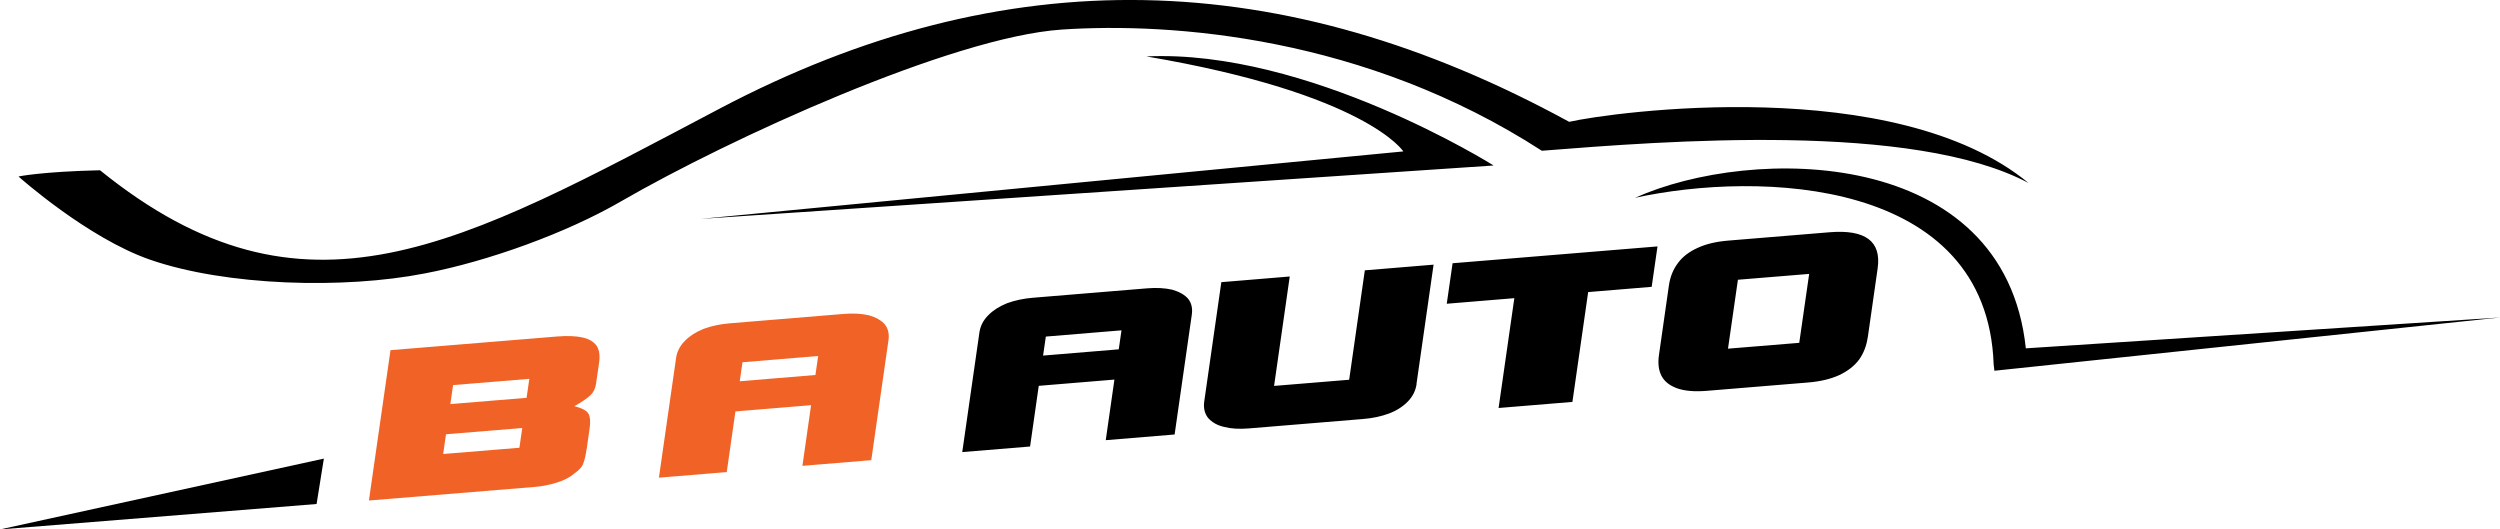
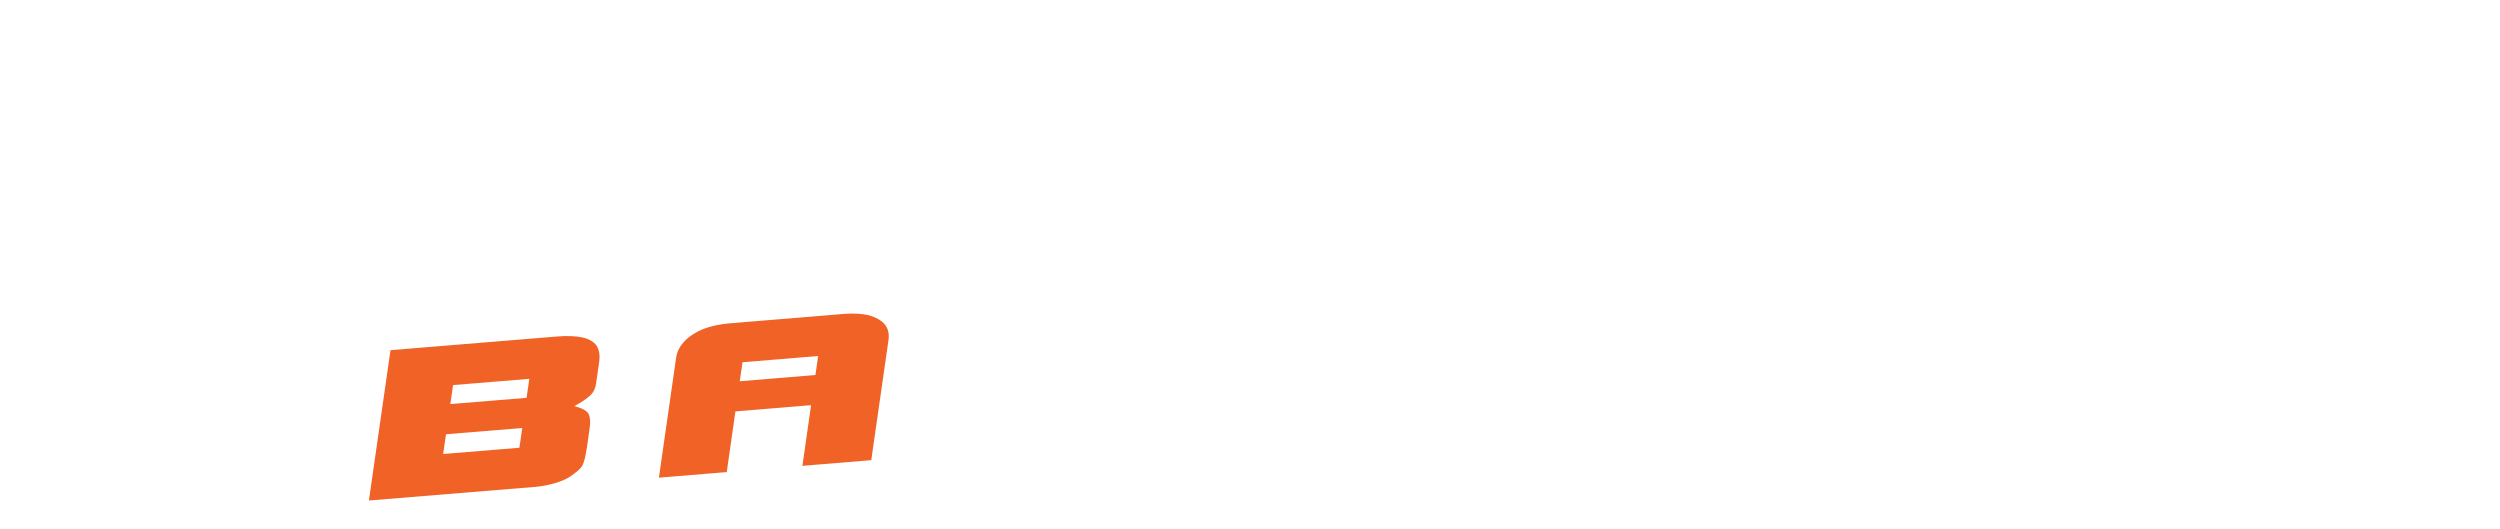
<svg xmlns="http://www.w3.org/2000/svg" id="Layer_2" data-name="Layer 2" viewBox="0 0 300 63.53">
  <defs>
    <style>
      .cls-1 {
        fill: #f16226;
      }

      .cls-1, .cls-2 {
        fill-rule: evenodd;
      }
    </style>
  </defs>
  <g id="Layer_2-2" data-name="Layer 2">
    <g>
      <path class="cls-1" d="m63.19,47.74l.33-2.28-9.15.75-.33,2.28,9.15-.75Zm-.86,5.99l.34-2.37-9.15.75-.34,2.37,9.15-.75Zm8.06.17c-.05.35-.11.67-.17.95-.06.28-.15.57-.27.88-.13.33-.48.69-1.03,1.09-.53.46-1.23.82-2.07,1.08-.89.28-1.78.46-2.68.53l-19.9,1.63,2.59-18.04,19.98-1.64c1.23-.1,2.24-.06,3.03.11.79.17,1.36.5,1.71.98.33.5.43,1.16.32,1.98l-.37,2.57c-.08.58-.3,1.04-.66,1.39-.38.37-1.02.81-1.94,1.33.9.23,1.47.53,1.69.91.2.38.25.95.14,1.71l-.36,2.54Zm34.15,1.32l-8.25.68,1.04-7.28-9.08.75-1.04,7.28-8.14.67,2.06-14.36c.11-.78.47-1.47,1.07-2.07.57-.58,1.32-1.06,2.24-1.43.96-.35,2-.57,3.11-.66l13.71-1.13c1.11-.09,2.11-.04,2.99.16.87.25,1.52.62,1.94,1.11.39.51.54,1.15.42,1.93l-2.06,14.36Zm-6.69-10.22l.33-2.28-9.08.75-.33,2.28,9.08-.75Z" />
-       <path class="cls-2" d="m243.46,21.99c-16.03-13.26-50.05-8.53-55.16-7.37h0c-34.31-18.74-67.61-19.69-101.99-1.56-31.23,16.47-49.77,27.22-74.31,7.37-7.13.17-9.78.75-9.78.75,0,0,8.26,7.38,15.81,9.99,9.11,3.15,23.24,3.54,32.95,1.64,7.54-1.44,17-4.84,23.62-8.69,12.87-7.44,39.58-19.67,52.79-20.57,13.21-.89,36.39.81,57.63,14.54,14.79-1.17,44.61-3.51,58.44,3.89m-64.24-2.13s-22.21-13.98-41.66-13.08c26.42,4.48,30.84,11.4,30.84,11.4l-84.35,8.1,95.17-6.41Zm120.78,18.25l-60.67,6.39-.09-.74c-.76-22.44-28.19-23.26-43.04-20.01,14-6.3,44.34-6.26,46.9,18.06l56.89-3.7Zm-84.09,3.04l1.19-8.27-8.55.7-1.19,8.27,8.55-.7Zm8.21-.63c-.14.98-.48,1.86-1.01,2.62-.56.76-1.35,1.38-2.37,1.87-1.05.48-2.31.78-3.77.9l-12.15,1c-1.47.12-2.65.02-3.56-.3-.91-.33-1.54-.83-1.88-1.5-.35-.67-.45-1.52-.3-2.53l1.19-8.32c.15-1.03.51-1.93,1.09-2.69.54-.74,1.33-1.35,2.35-1.81,1-.47,2.23-.76,3.7-.88l12.15-1c4.3-.35,6.22,1.09,5.76,4.33l-1.19,8.32Zm-25.92-6.09l-7.62.63-1.89,13.18-8.86.73,1.89-13.18-8.11.67.7-4.86,24.59-2.02-.7,4.86Zm-28.21,11.66c-.11.79-.46,1.49-1.04,2.09-.6.62-1.36,1.11-2.27,1.45-.94.35-1.97.57-3.11.66l-13.71,1.13c-1.13.09-2.11.04-2.92-.17-.84-.18-1.5-.55-1.98-1.1-.41-.54-.56-1.19-.45-1.97l2.05-14.31,8.21-.68-1.88,13.13,9.01-.74,1.88-13.13,8.25-.68-2.05,14.31Zm-35.74-4.16l.33-2.28-9.08.75-.33,2.28,9.08-.75Zm6.69,10.22l-8.25.68,1.04-7.27-9.08.75-1.04,7.28-8.14.67,2.06-14.36c.11-.78.47-1.47,1.07-2.07.57-.58,1.32-1.06,2.24-1.43.96-.35,2-.57,3.11-.66l13.71-1.13c1.11-.09,2.11-.04,2.99.16.88.25,1.52.62,1.94,1.11.39.51.54,1.15.42,1.93l-2.06,14.36Zm-102.07,2.85l-.88,5.49L0,63.53l38.87-8.5Z" />
    </g>
  </g>
</svg>